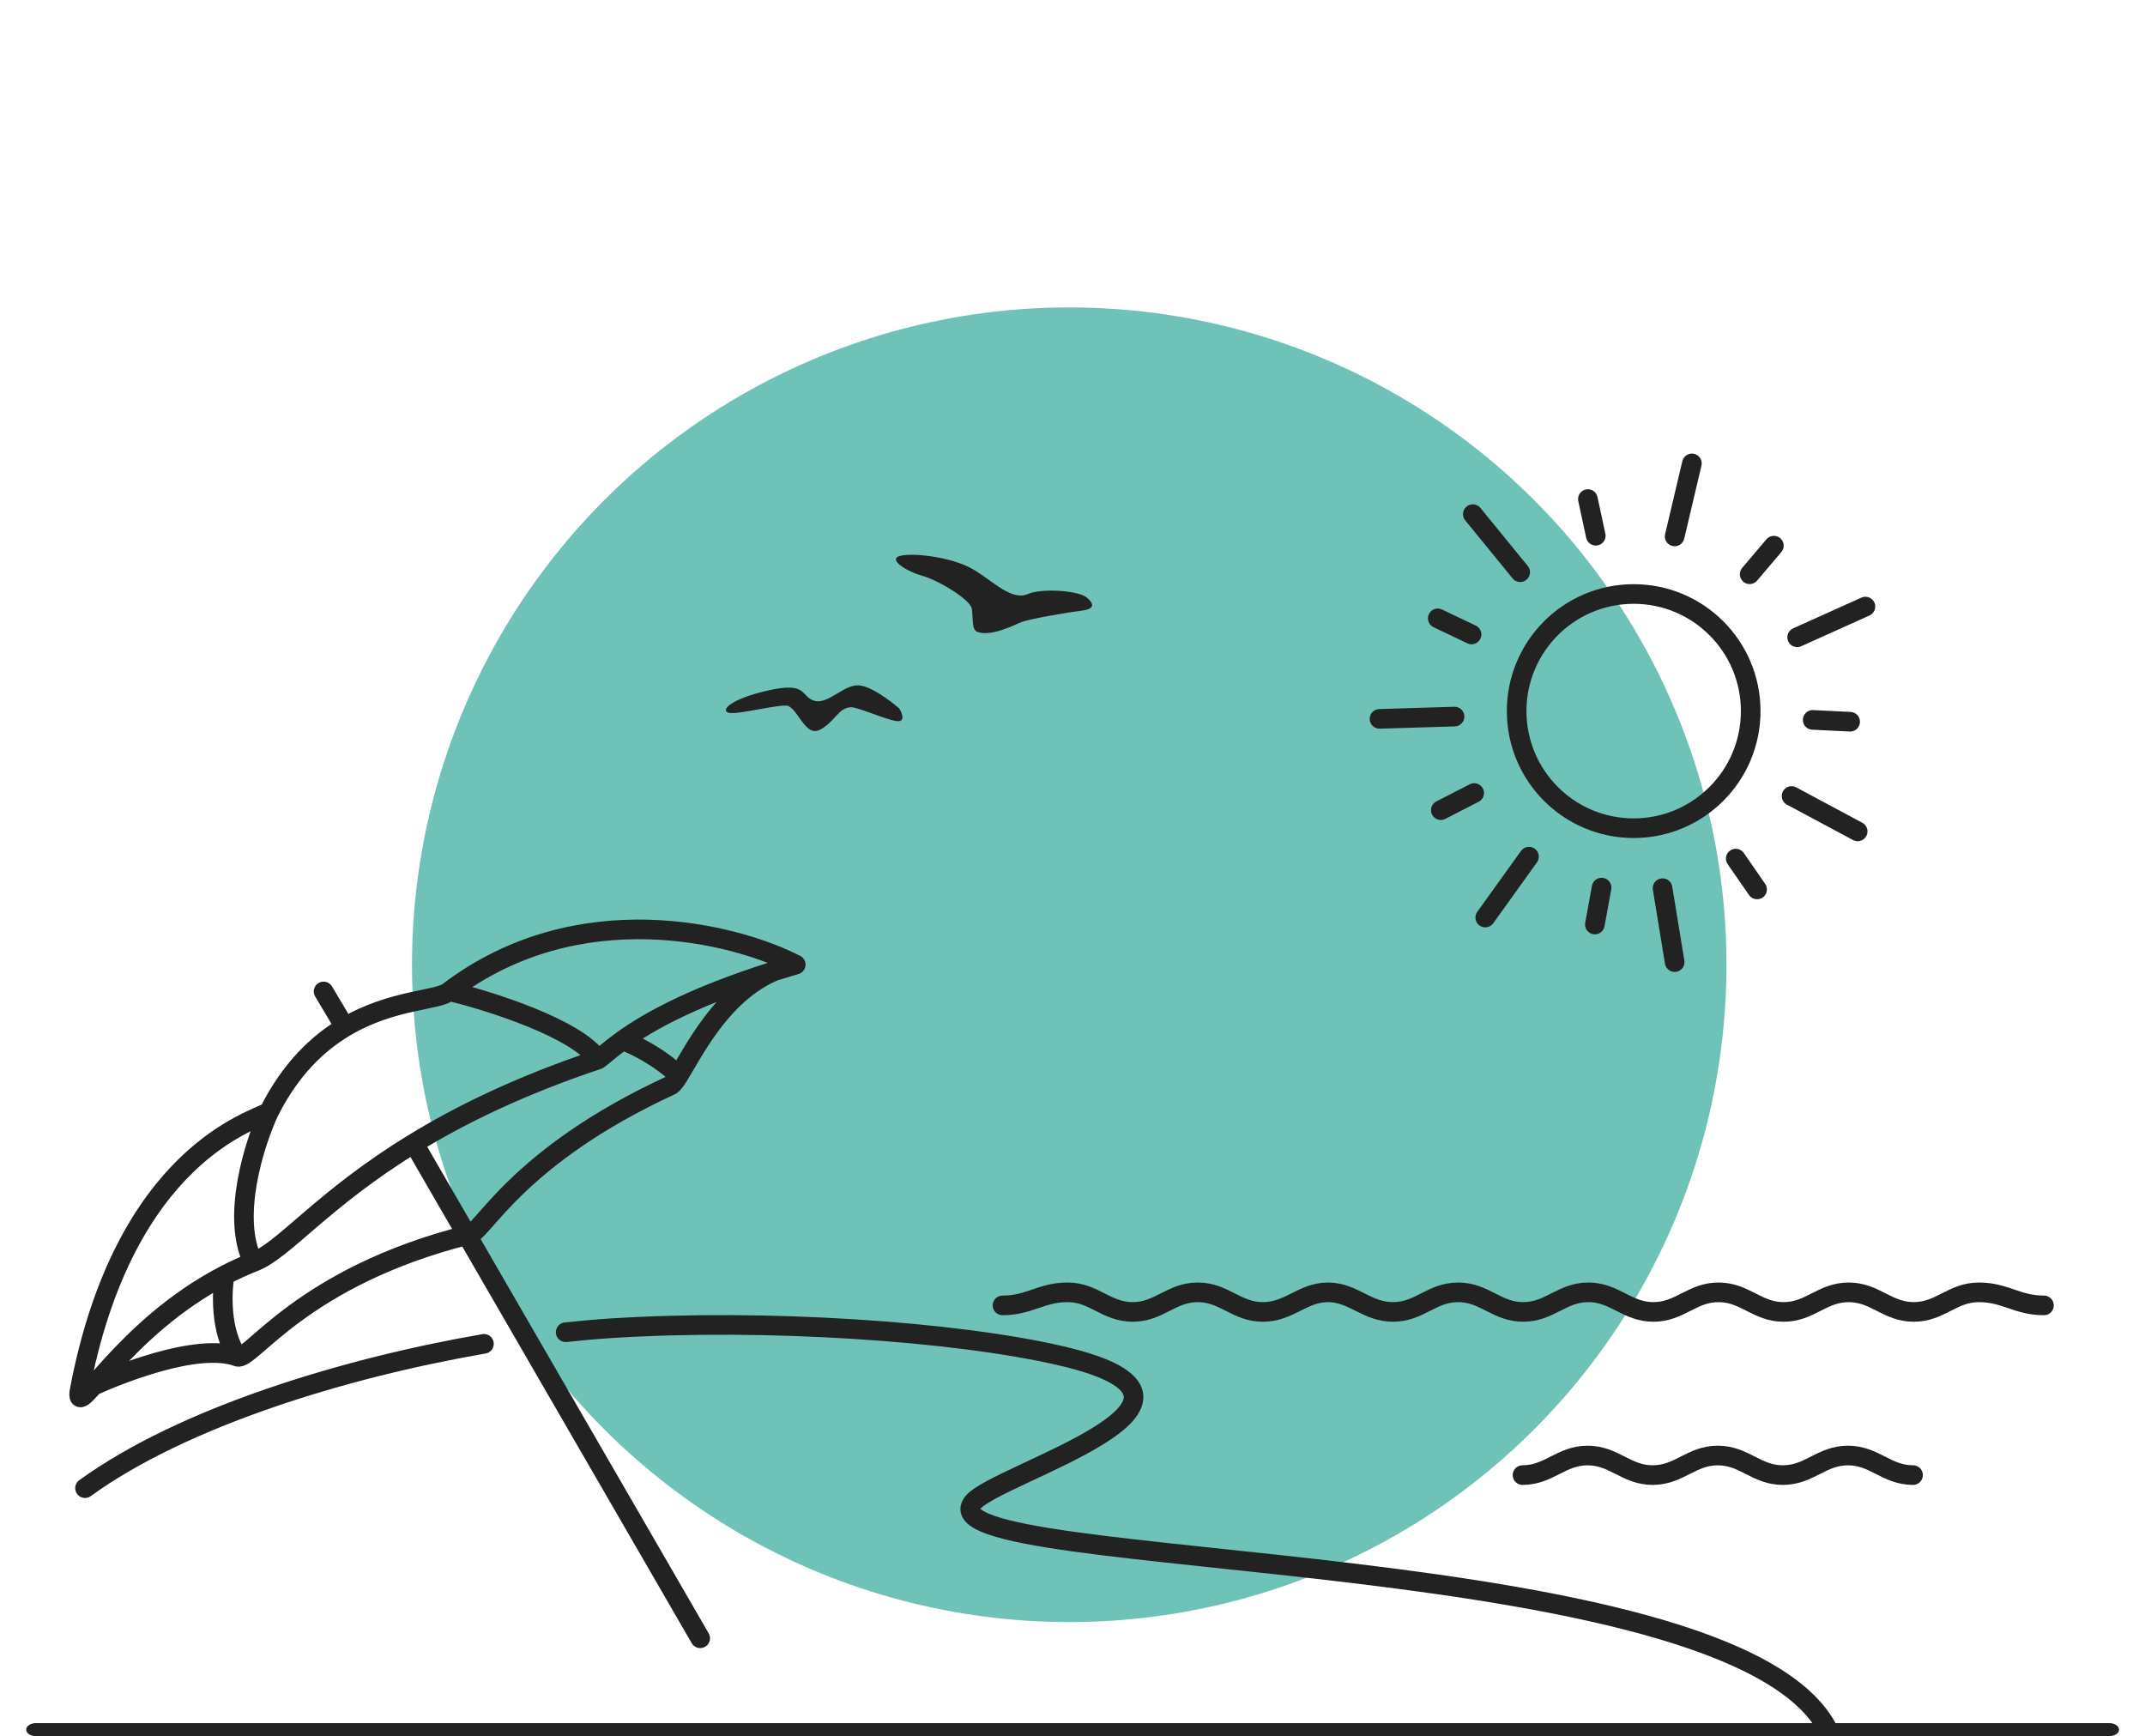
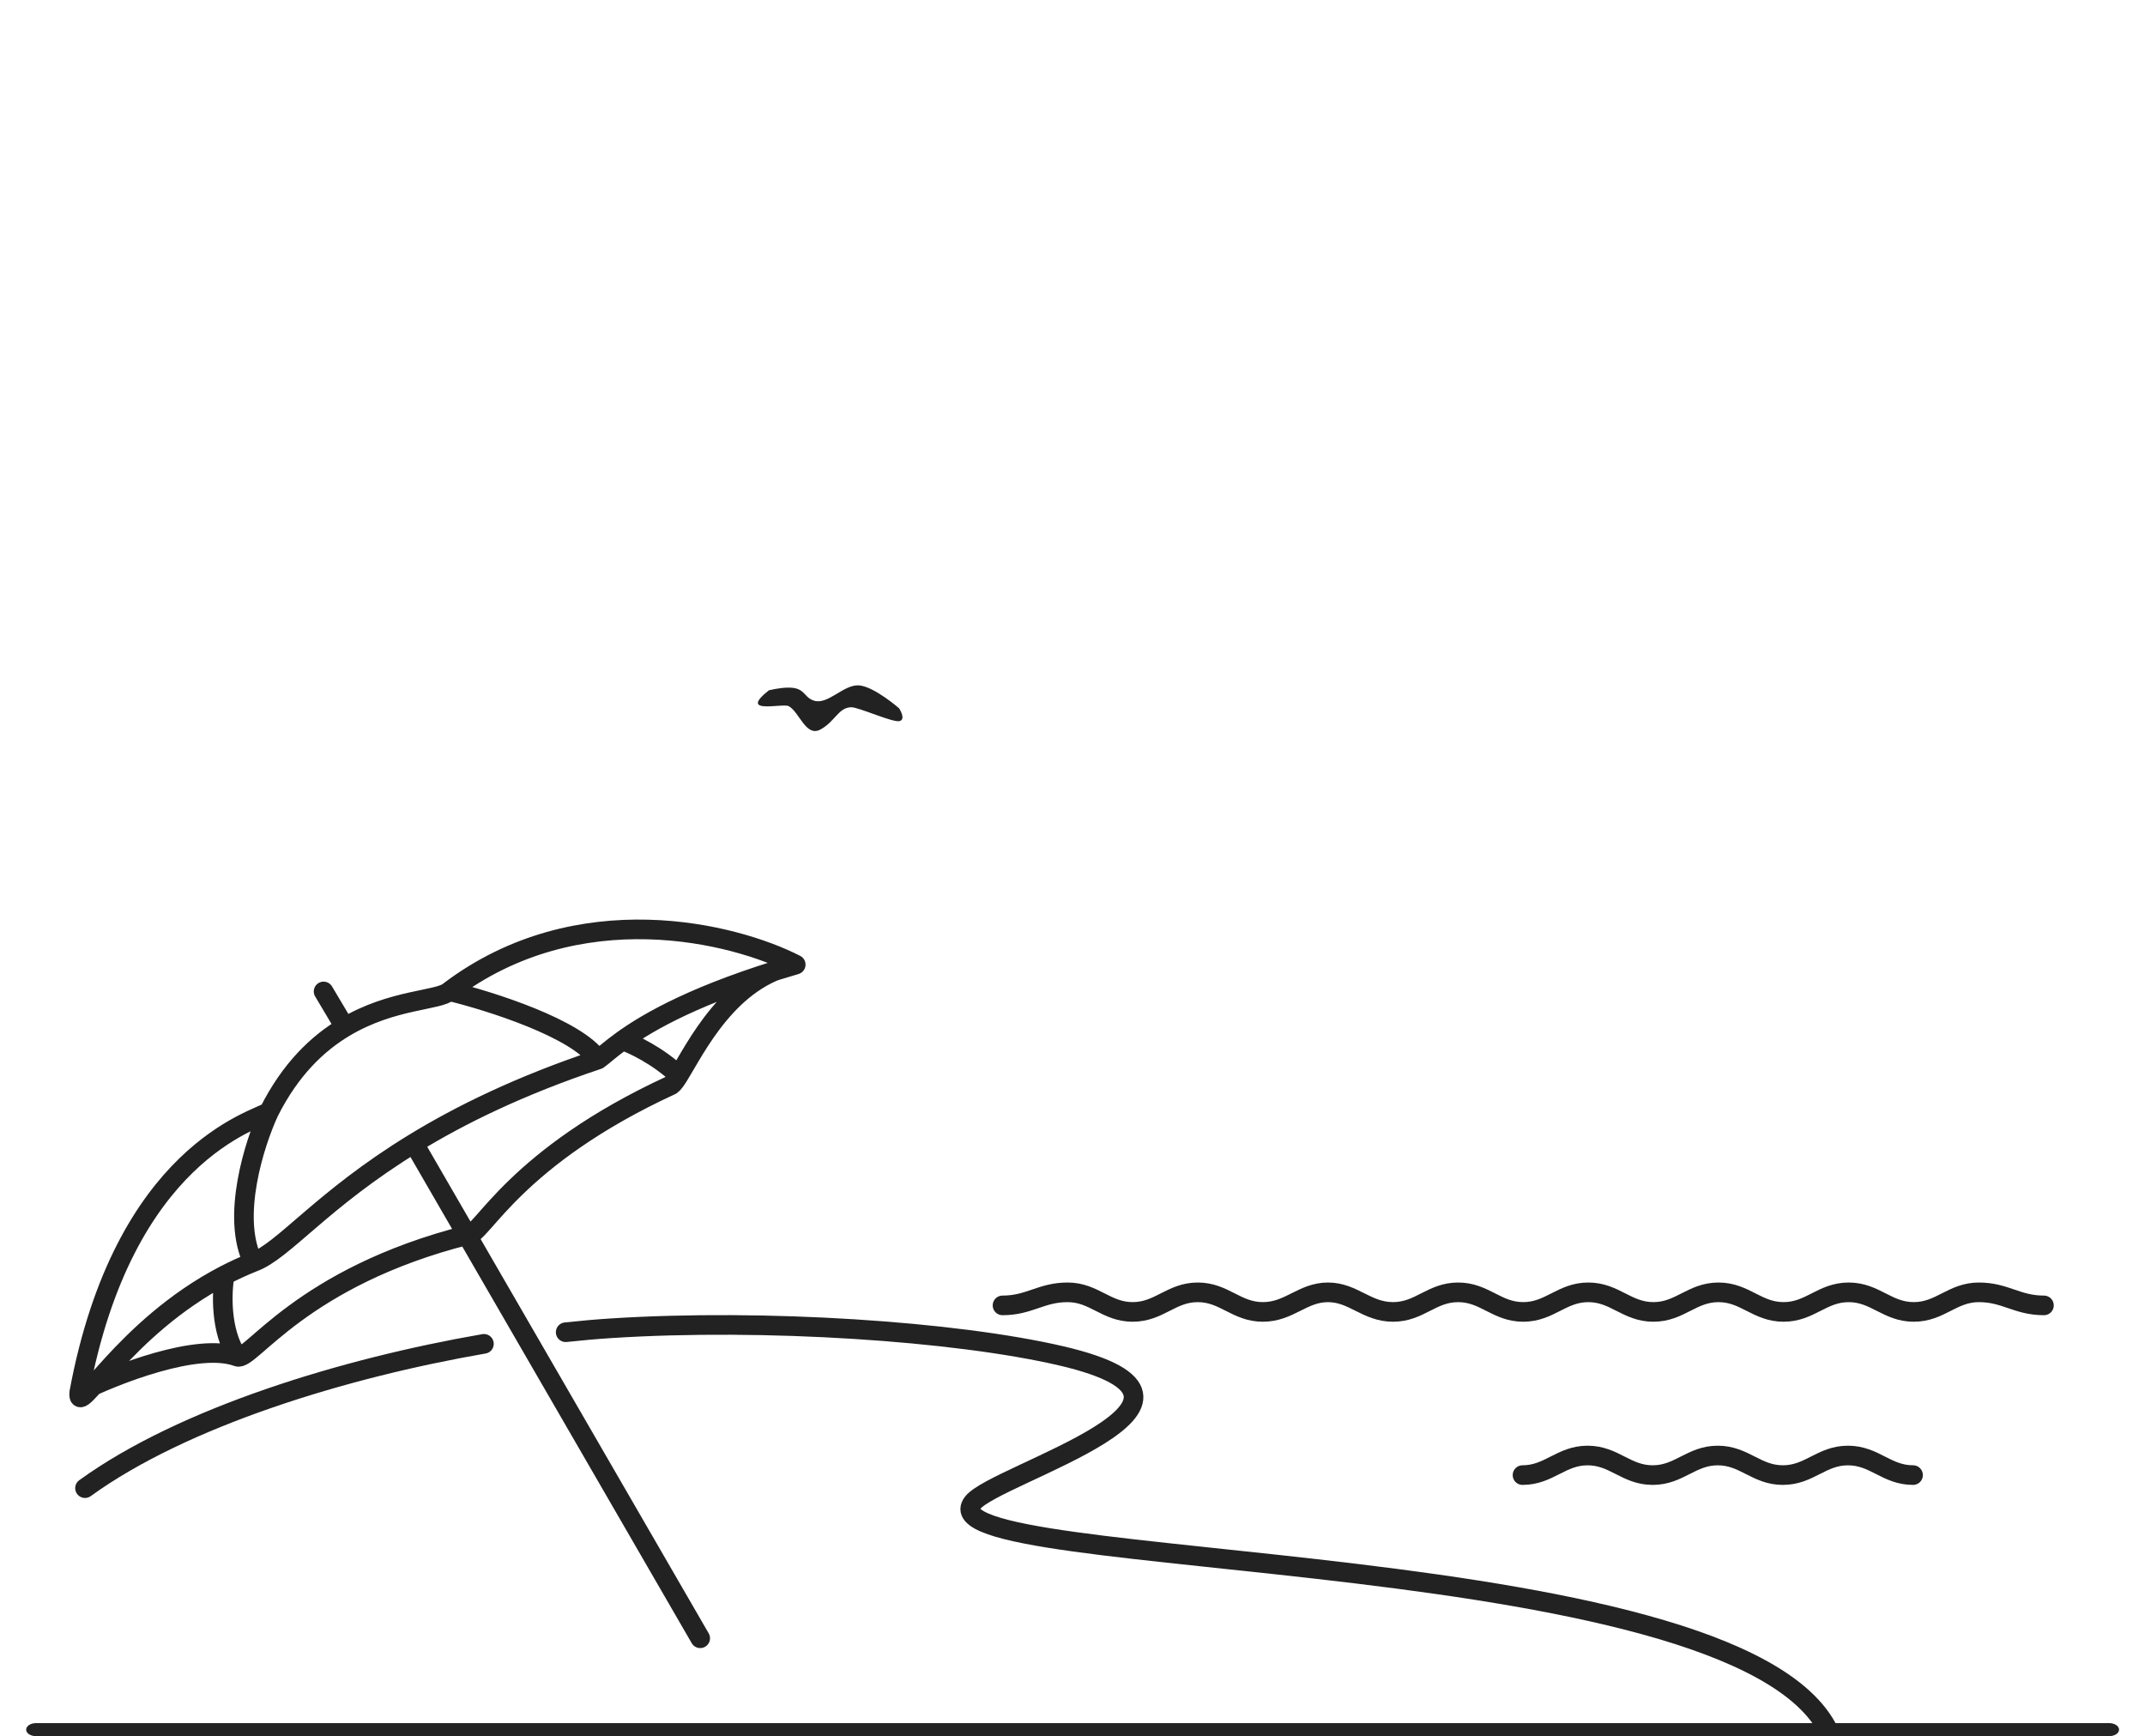
<svg xmlns="http://www.w3.org/2000/svg" width="388" height="314" viewBox="0 0 388 314" fill="none">
  <g clip-path="url(#clip0_3506_87165)">
-     <circle cx="193.409" cy="174.482" r="118.884" fill="#6EC2B7" />
    <path d="M381.515 311.639H6.525C5.535 311.639 4.732 312.168 4.732 312.82C4.732 313.472 5.535 314 6.525 314H381.515C382.505 314 383.308 313.472 383.308 312.82C383.308 312.168 382.505 311.639 381.515 311.639Z" fill="#222222" />
-     <path d="M302.922 174.002L300.733 160.634M336.026 150.366L324.069 143.961M337.43 109.702L325.081 115.261M306.04 83.812L302.921 97.015M266.409 92.987L274.98 103.483M249.537 130.013L263.105 129.6M268.661 165.945L276.571 154.932M317.832 160.862L313.971 155.283M334.664 130.53L327.89 130.2M320.868 98.69L316.49 103.856M287.226 90.26L288.651 96.892M260.07 111.832L266.183 114.745M260.627 146.524L266.658 143.425M288.487 167.205L289.705 160.531M274.34 128.607C274.34 140.304 283.817 149.786 295.508 149.786C307.199 149.786 316.676 140.304 316.676 128.607C316.676 116.911 307.199 107.428 295.508 107.428C283.817 107.428 274.34 116.911 274.34 128.607Z" stroke="#222222" stroke-width="3.549" stroke-linecap="round" stroke-linejoin="round" />
    <path d="M331.516 314.859C319.095 278.855 165.99 284.565 175.961 271.772C180.101 266.46 227.418 253.474 191.93 245.212C172.789 240.755 138.402 238.451 110.604 240.222C107.976 240.389 105.206 240.63 102.323 240.944M15.378 269.143C33.172 256.269 62.342 247.402 87.537 243.044" stroke="#222222" stroke-width="3.549" stroke-linecap="round" stroke-linejoin="round" />
    <path d="M275.401 266.782C280.203 266.782 282.372 263.241 287.175 263.241C291.977 263.241 294.146 266.782 298.948 266.782C303.751 266.782 305.92 263.241 310.722 263.241C315.524 263.241 317.694 266.782 322.496 266.782C327.298 266.782 329.468 263.241 334.27 263.241C339.072 263.241 341.241 266.782 346.044 266.782" stroke="#222222" stroke-width="3.549" stroke-linecap="round" stroke-linejoin="round" />
    <path d="M181.34 236.09C186.219 236.09 188.311 233.729 193.113 233.729C197.916 233.729 200.085 237.271 204.887 237.271C209.689 237.271 211.859 233.729 216.661 233.729C221.463 233.729 223.633 237.271 228.435 237.271C233.237 237.271 235.611 233.729 240.209 233.729C244.807 233.729 247.18 237.271 251.982 237.271C256.785 237.271 258.954 233.729 263.756 233.729C268.559 233.729 270.728 237.271 275.53 237.271C280.332 237.271 282.502 233.729 287.304 233.729C292.106 233.729 294.275 237.271 299.078 237.271C303.88 237.271 306.049 233.729 310.852 233.729C315.654 233.729 317.823 237.271 322.625 237.271C327.428 237.271 329.597 233.729 334.399 233.729C339.202 233.729 341.371 237.271 346.173 237.271C350.975 237.271 353.145 233.729 357.947 233.729C362.749 233.729 364.841 236.09 369.721 236.09" stroke="#222222" stroke-width="3.549" stroke-linecap="round" stroke-linejoin="round" />
    <path d="M143.935 174.458C132.767 168.724 104.604 161.655 81.296 179.259M143.935 174.458C126.155 179.645 117.259 184.811 112.603 188.16M143.935 174.458C131.931 176.784 125.793 189.646 122.774 194.505M81.296 179.259C88.694 181.055 104.426 186.041 108.174 191.624M81.296 179.259C79.447 181.006 71.035 180.616 62.374 185.77M48.659 201.078C46.328 202.636 22.41 208.515 14.336 251.83M48.659 201.078C46.013 206.779 41.737 220.198 45.802 228.266M48.659 201.078C52.562 193.315 57.507 188.667 62.374 185.77M14.336 251.83C20.879 248.579 35.756 242.734 42.922 245.358M14.336 251.83C13.812 256.821 22.256 240.195 40.639 230.637M45.802 228.266C44.001 228.986 42.28 229.784 40.639 230.637M45.802 228.266C51.252 226.31 58.159 216.998 74.868 206.779M108.174 191.624C108.96 191.099 110.232 189.865 112.603 188.16M108.174 191.624C93.951 196.37 83.192 201.687 74.868 206.779M42.922 245.358C45.259 246.324 54.369 230.965 84.703 223.325C87.233 223.319 93.038 209.327 121.415 196.254C121.775 196.014 122.222 195.393 122.774 194.505M42.922 245.358C39.799 240.705 40.099 233.605 40.639 230.637M112.603 188.16C114.434 188.79 119.031 190.942 122.774 194.505M58.533 179.31L62.374 185.77M126.657 296.293L74.868 206.779" stroke="#222222" stroke-width="3.549" stroke-linecap="round" stroke-linejoin="round" />
-     <path d="M196.655 108.122C195.108 106.744 188.301 106.386 186.008 107.406C182.933 108.785 179.639 105.044 175.89 102.896C172.141 100.748 165.171 99.925 162.823 100.533C160.476 101.142 164.043 103.379 166.863 104.149C169.684 104.919 175.471 108.391 175.781 110.073C176.09 111.756 175.653 113.921 176.873 114.315C179.511 115.156 183.606 112.937 184.862 112.472C186.118 112.006 192.05 110.897 195.508 110.467C197.692 110.199 198.201 109.501 196.655 108.122Z" fill="#222222" />
-     <path d="M162.612 128.083C162.612 128.083 158.13 124.164 155.379 123.956C152.629 123.748 149.79 127.493 147.272 126.73C144.754 125.967 146.129 123.262 139.093 124.84C132.057 126.418 130.271 128.482 131.825 128.915C133.379 129.349 141.611 127.112 142.683 127.719C144.629 128.811 145.772 133.372 148.415 131.933C151.058 130.493 151.647 127.979 153.951 127.91C155.308 127.875 161.576 130.771 162.755 130.407C163.933 130.042 162.612 128.066 162.612 128.066V128.083Z" fill="#222222" />
+     <path d="M162.612 128.083C162.612 128.083 158.13 124.164 155.379 123.956C152.629 123.748 149.79 127.493 147.272 126.73C144.754 125.967 146.129 123.262 139.093 124.84C133.379 129.349 141.611 127.112 142.683 127.719C144.629 128.811 145.772 133.372 148.415 131.933C151.058 130.493 151.647 127.979 153.951 127.91C155.308 127.875 161.576 130.771 162.755 130.407C163.933 130.042 162.612 128.066 162.612 128.066V128.083Z" fill="#222222" />
  </g>
  <defs>
    <clipPath id="clip0_3506_87165">
      <rect width="388" height="314" fill="white" />
    </clipPath>
  </defs>
</svg>